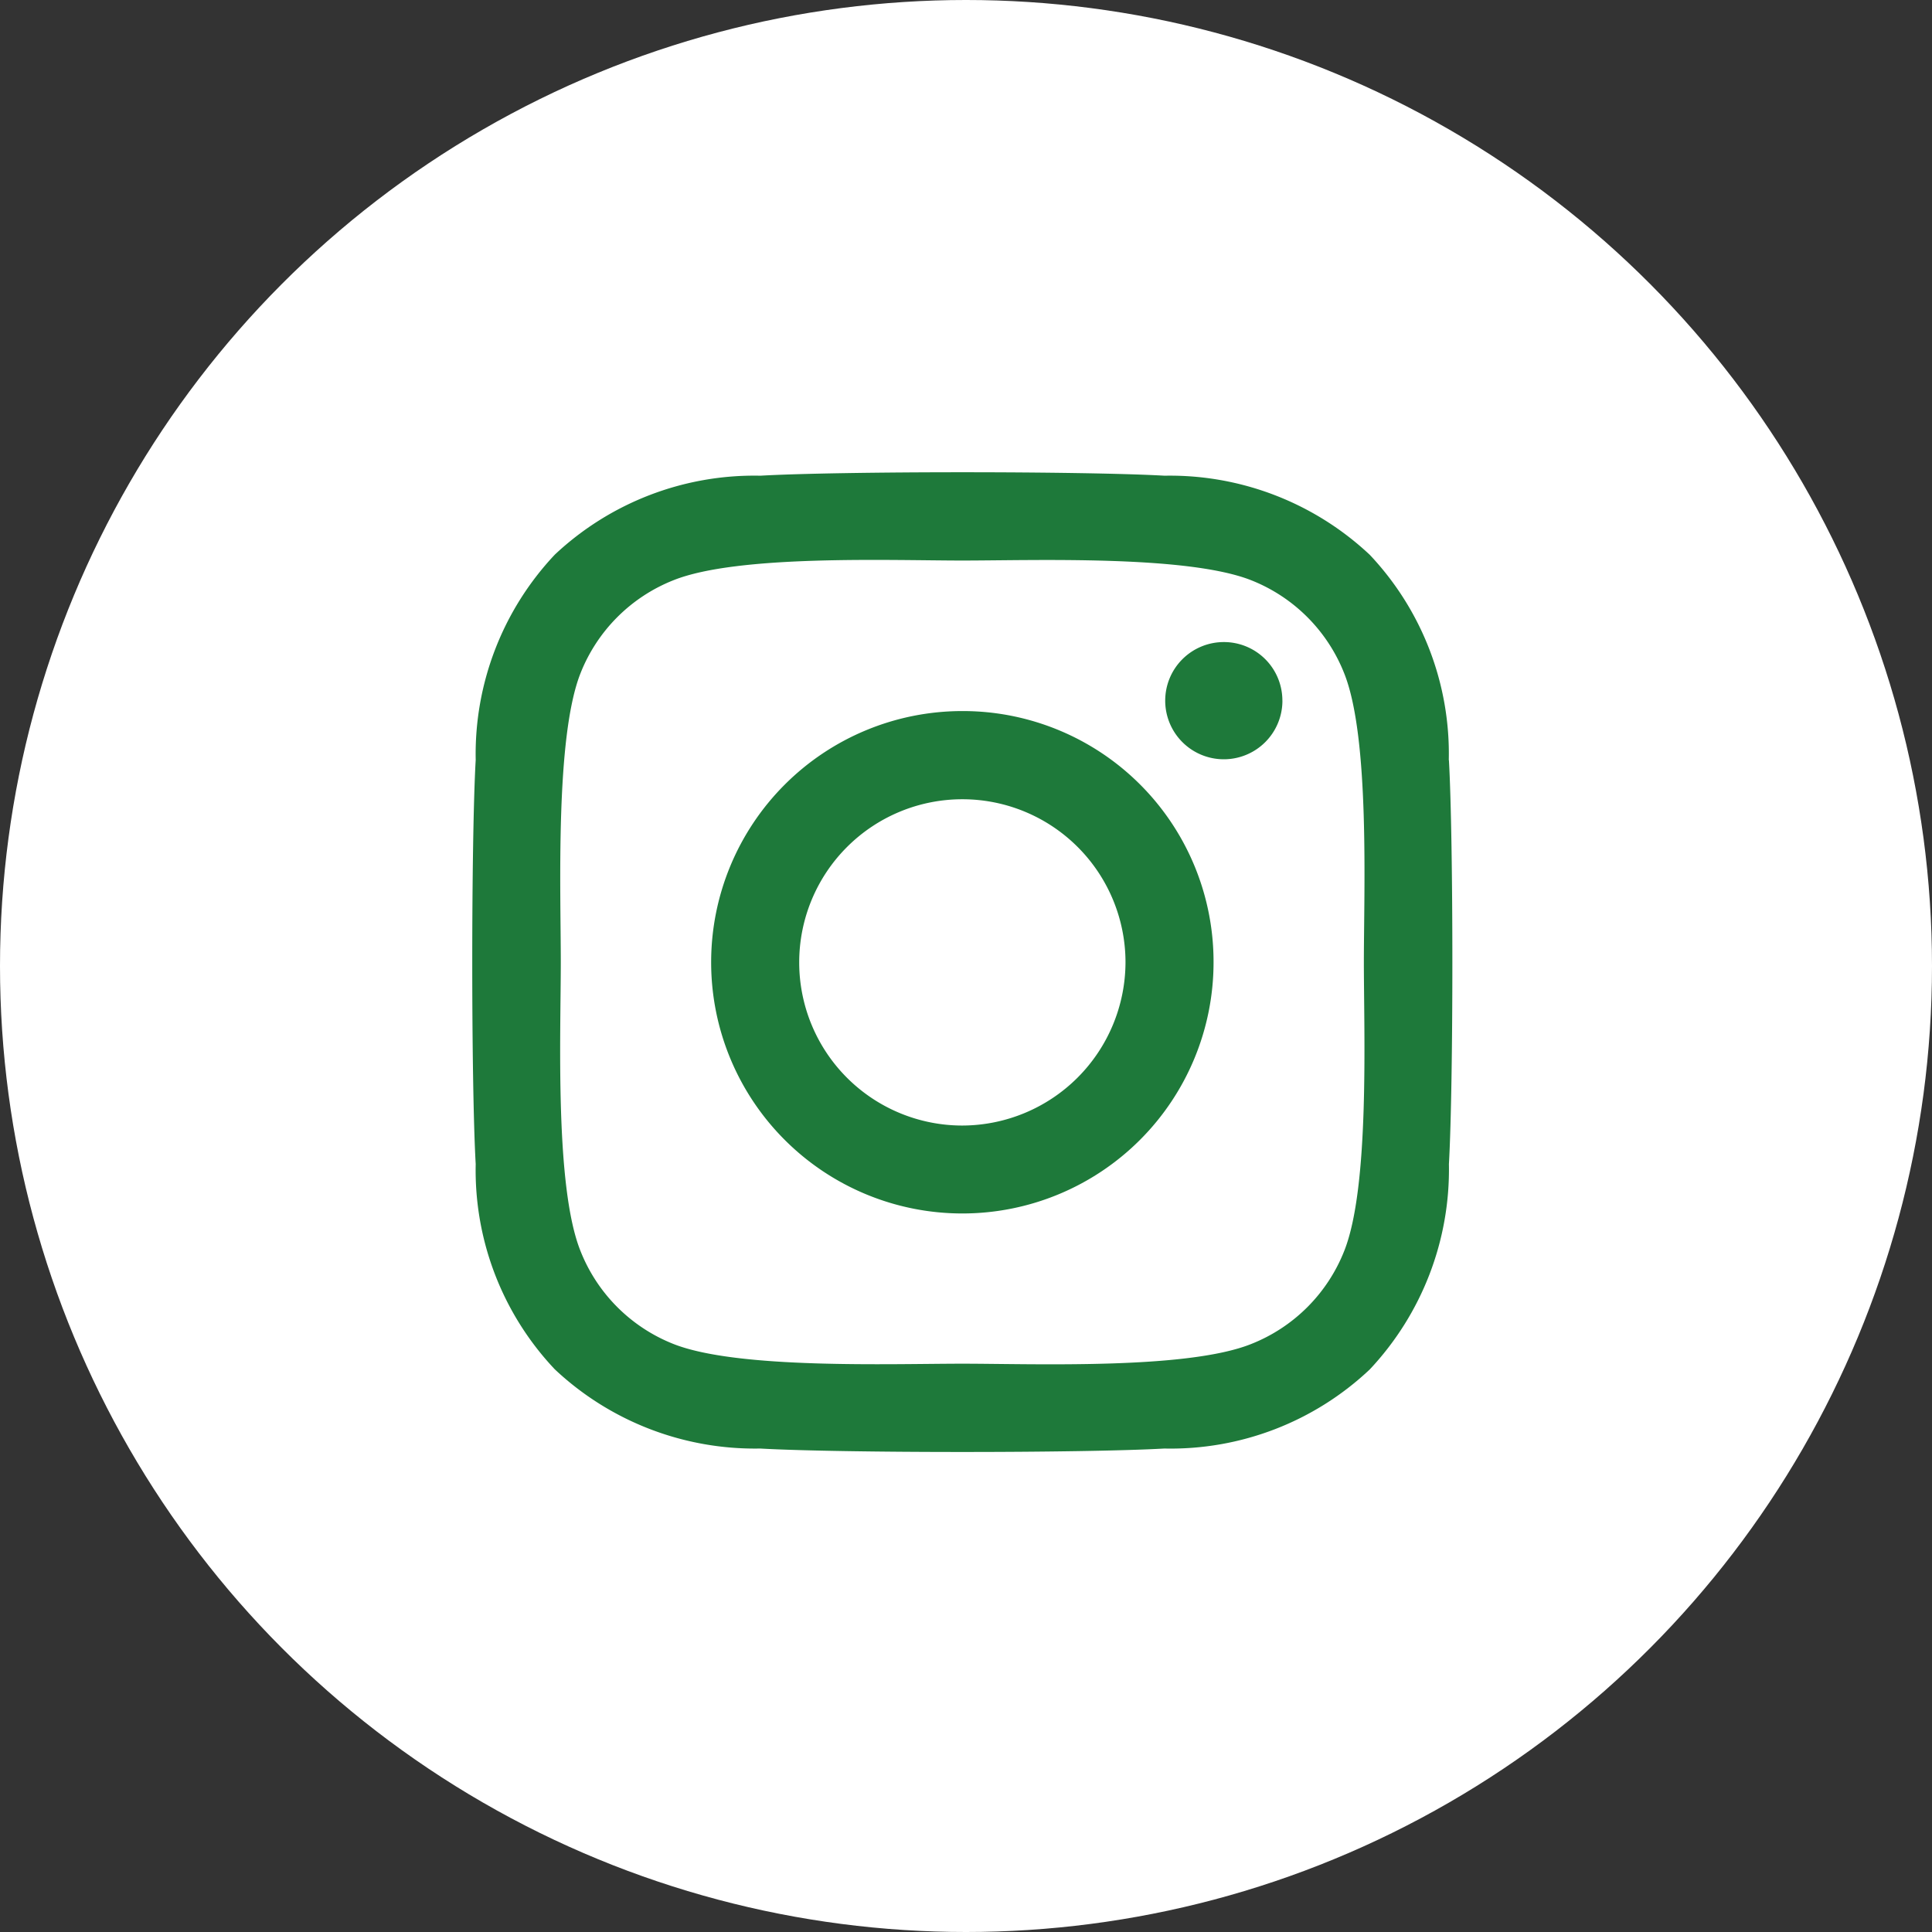
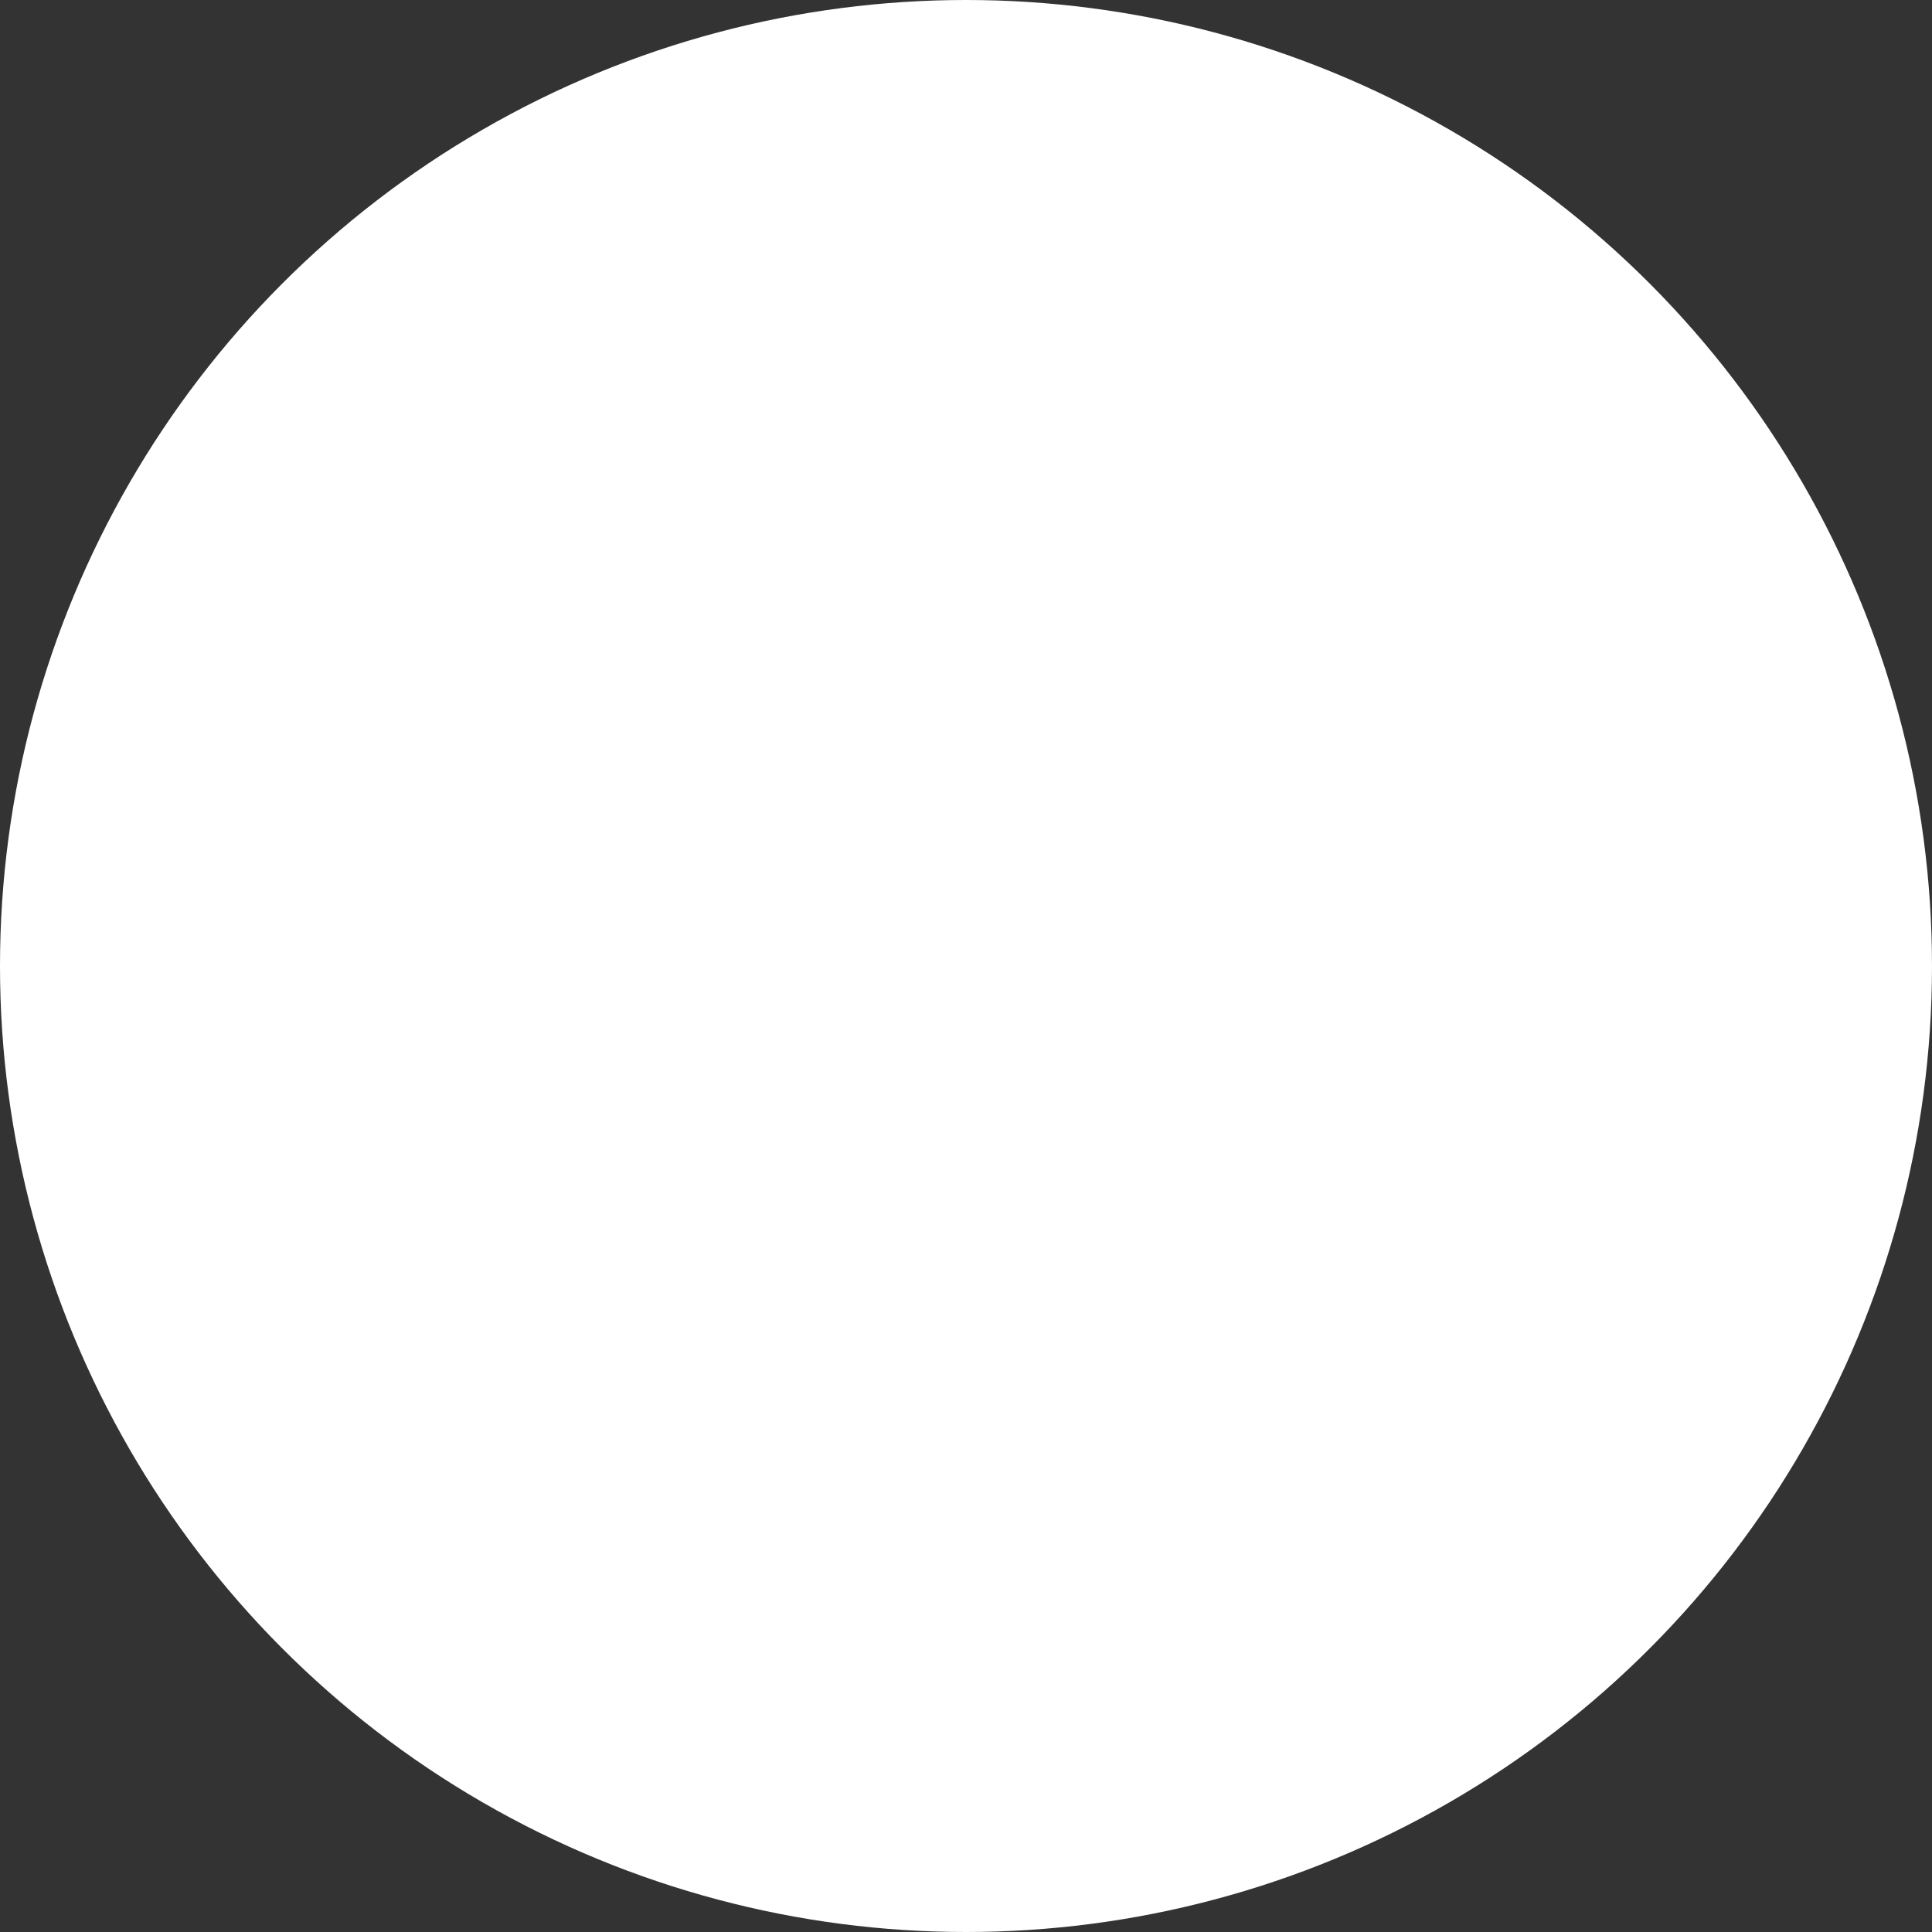
<svg xmlns="http://www.w3.org/2000/svg" width="45" height="45" viewBox="0 0 45 45">
  <rect x="0" y="0" width="45" height="45" fill="#333333" stroke="none" />
  <g id="グループ_298" data-name="グループ 298" transform="translate(-1307 -441)">
    <g id="楕円形_16" data-name="楕円形 16" transform="translate(1307 441)" fill="#fff" stroke="#1e793a" stroke-width="0">
      <circle cx="22.5" cy="22.5" r="22.5" stroke="none" />
-       <circle cx="22.5" cy="22.5" r="21.25" fill="none" />
    </g>
-     <path id="Icon_awesome-instagram" data-name="Icon awesome-instagram" d="M11.41,7.8a5.851,5.851,0,1,0,5.851,5.851A5.841,5.841,0,0,0,11.41,7.8Zm0,9.654a3.8,3.8,0,1,1,3.8-3.8,3.811,3.811,0,0,1-3.8,3.8Zm7.455-9.894A1.365,1.365,0,1,1,17.5,6.193,1.361,1.361,0,0,1,18.864,7.557Zm3.875,1.385A6.753,6.753,0,0,0,20.9,4.161a6.8,6.8,0,0,0-4.781-1.843c-1.884-.107-7.531-.107-9.415,0A6.788,6.788,0,0,0,1.918,4.156,6.775,6.775,0,0,0,.075,8.937c-.107,1.884-.107,7.531,0,9.415a6.753,6.753,0,0,0,1.843,4.781A6.806,6.806,0,0,0,6.7,24.977c1.884.107,7.531.107,9.415,0A6.753,6.753,0,0,0,20.9,23.134a6.8,6.8,0,0,0,1.843-4.781c.107-1.884.107-7.526,0-9.41ZM20.305,20.374a3.851,3.851,0,0,1-2.169,2.169c-1.5.6-5.066.458-6.726.458s-5.229.132-6.726-.458a3.851,3.851,0,0,1-2.169-2.169c-.6-1.5-.458-5.066-.458-6.726s-.132-5.229.458-6.726A3.851,3.851,0,0,1,4.683,4.752c1.5-.6,5.066-.458,6.726-.458s5.229-.132,6.726.458a3.851,3.851,0,0,1,2.169,2.169c.6,1.5.458,5.066.458,6.726S20.9,18.877,20.305,20.374Z" transform="translate(1318.005 449.762)" fill="#1e793a" />
  </g>
</svg>